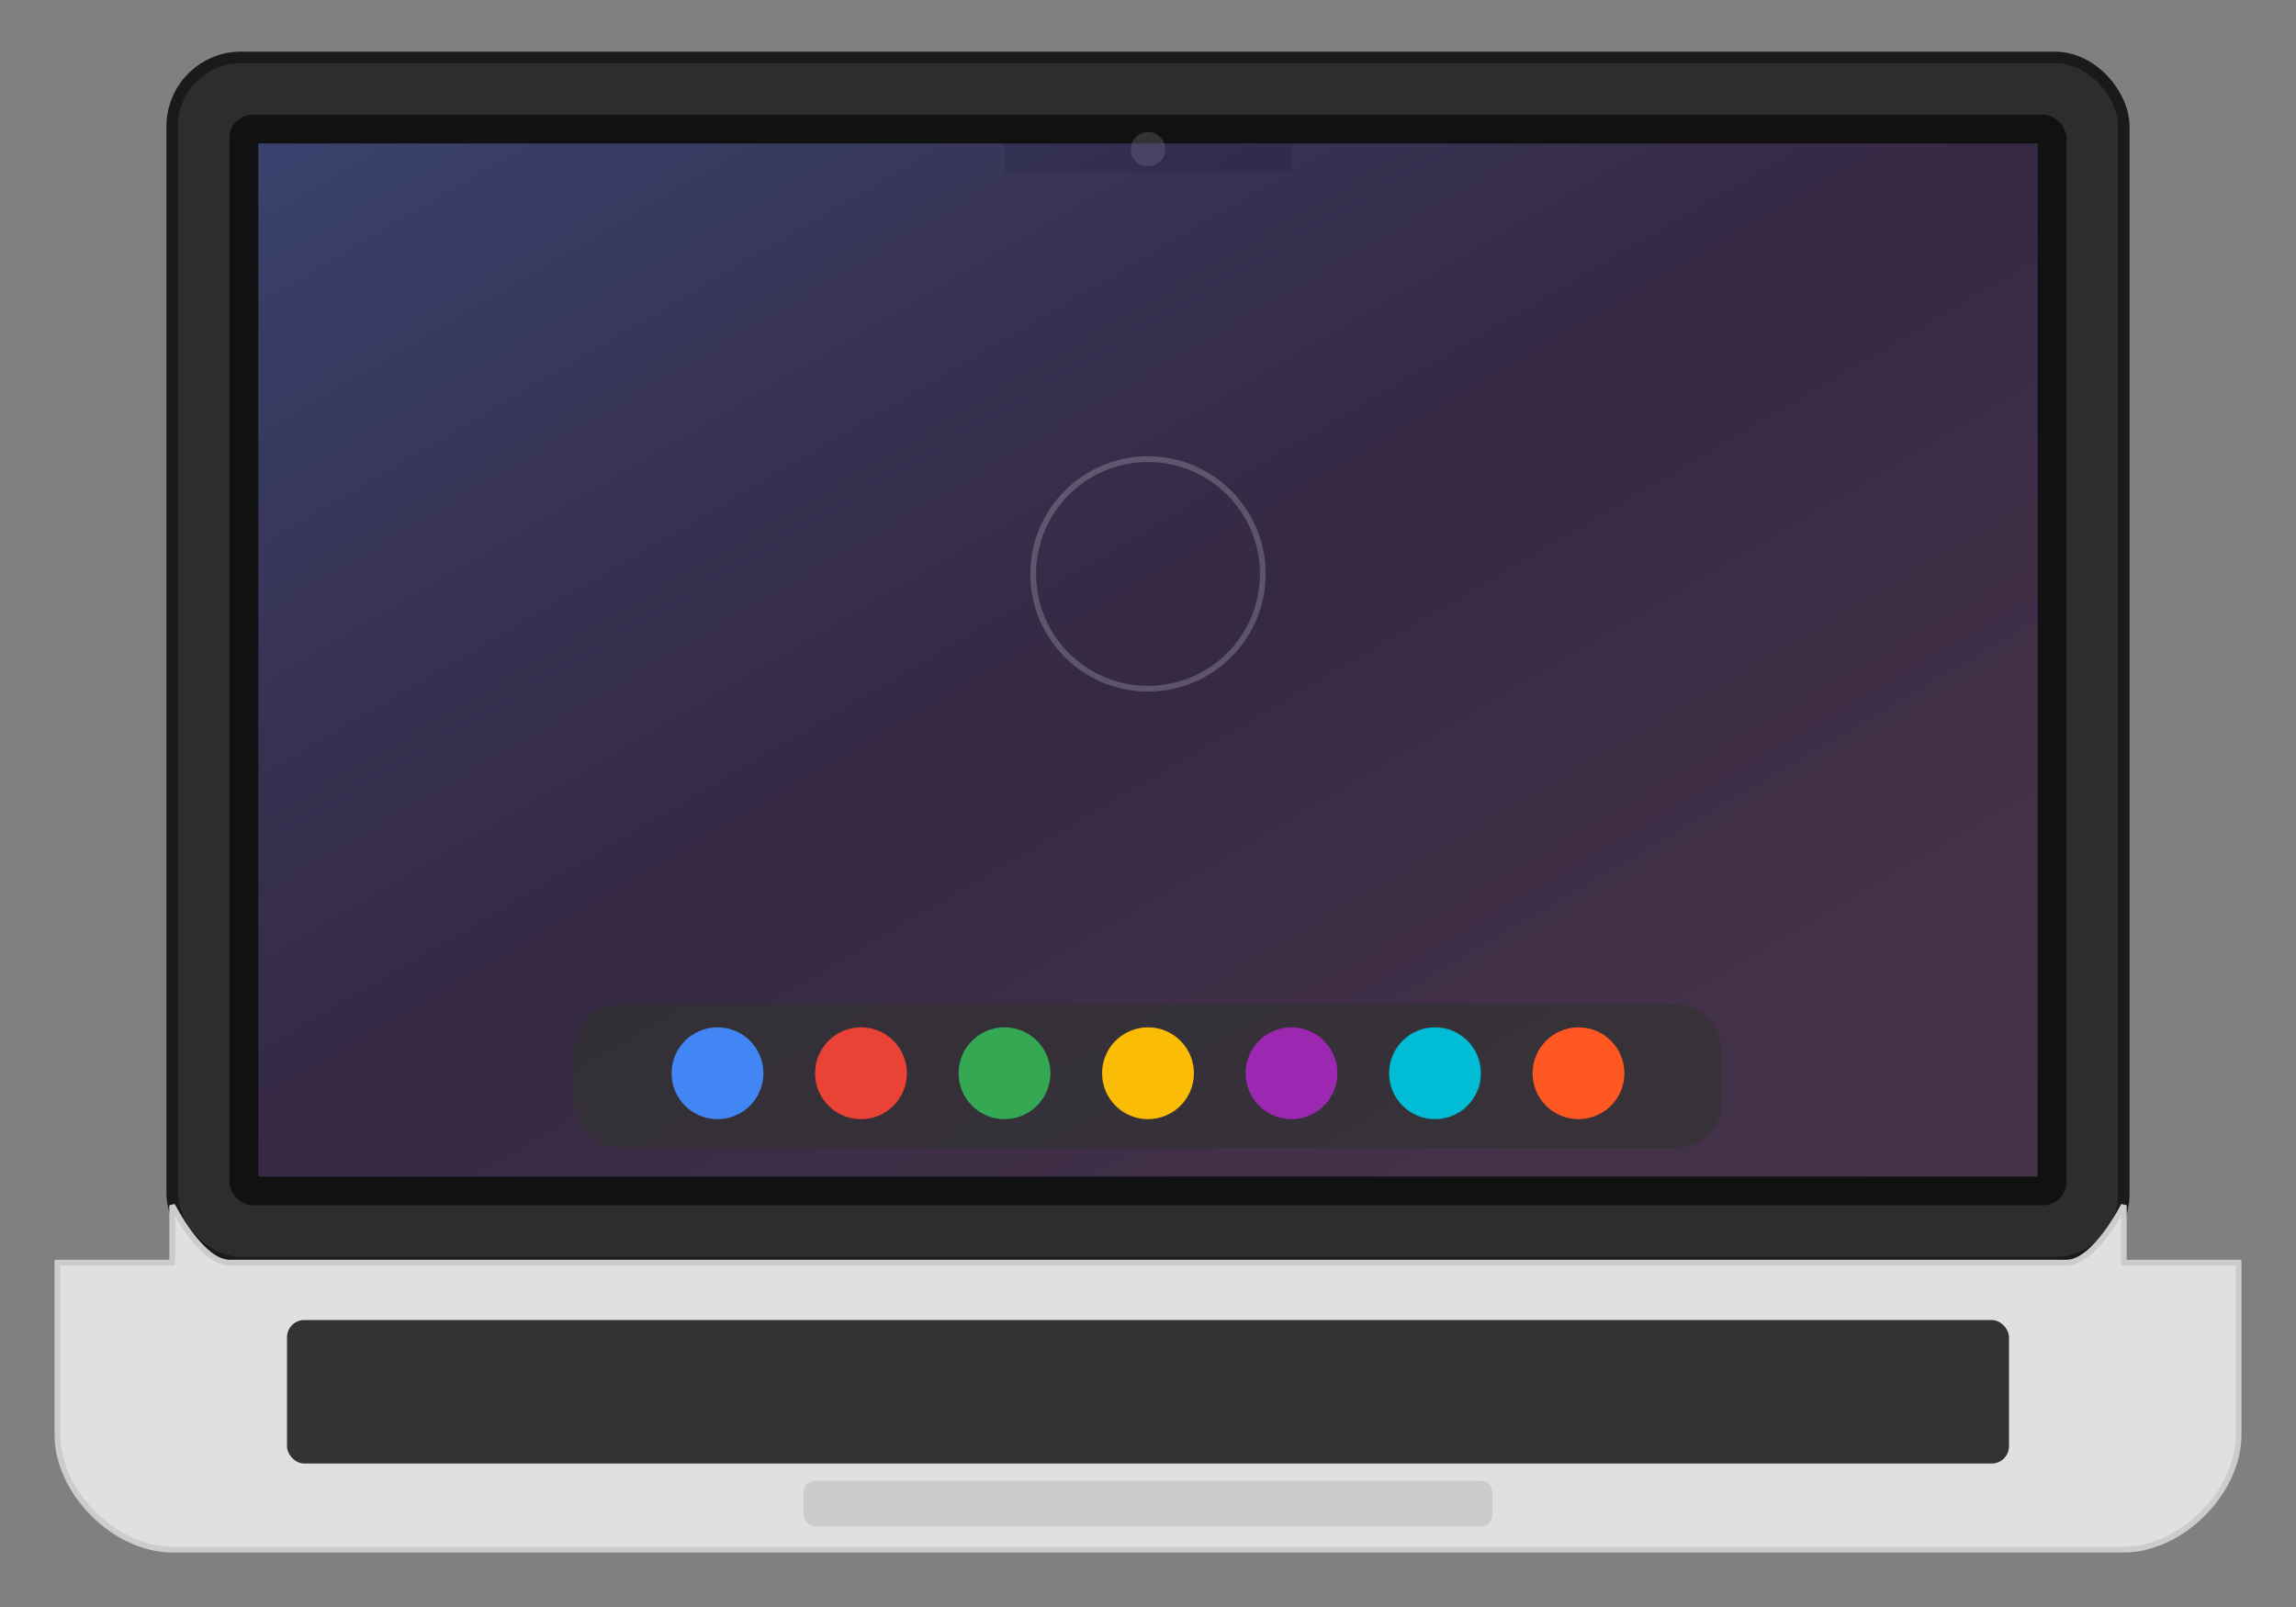
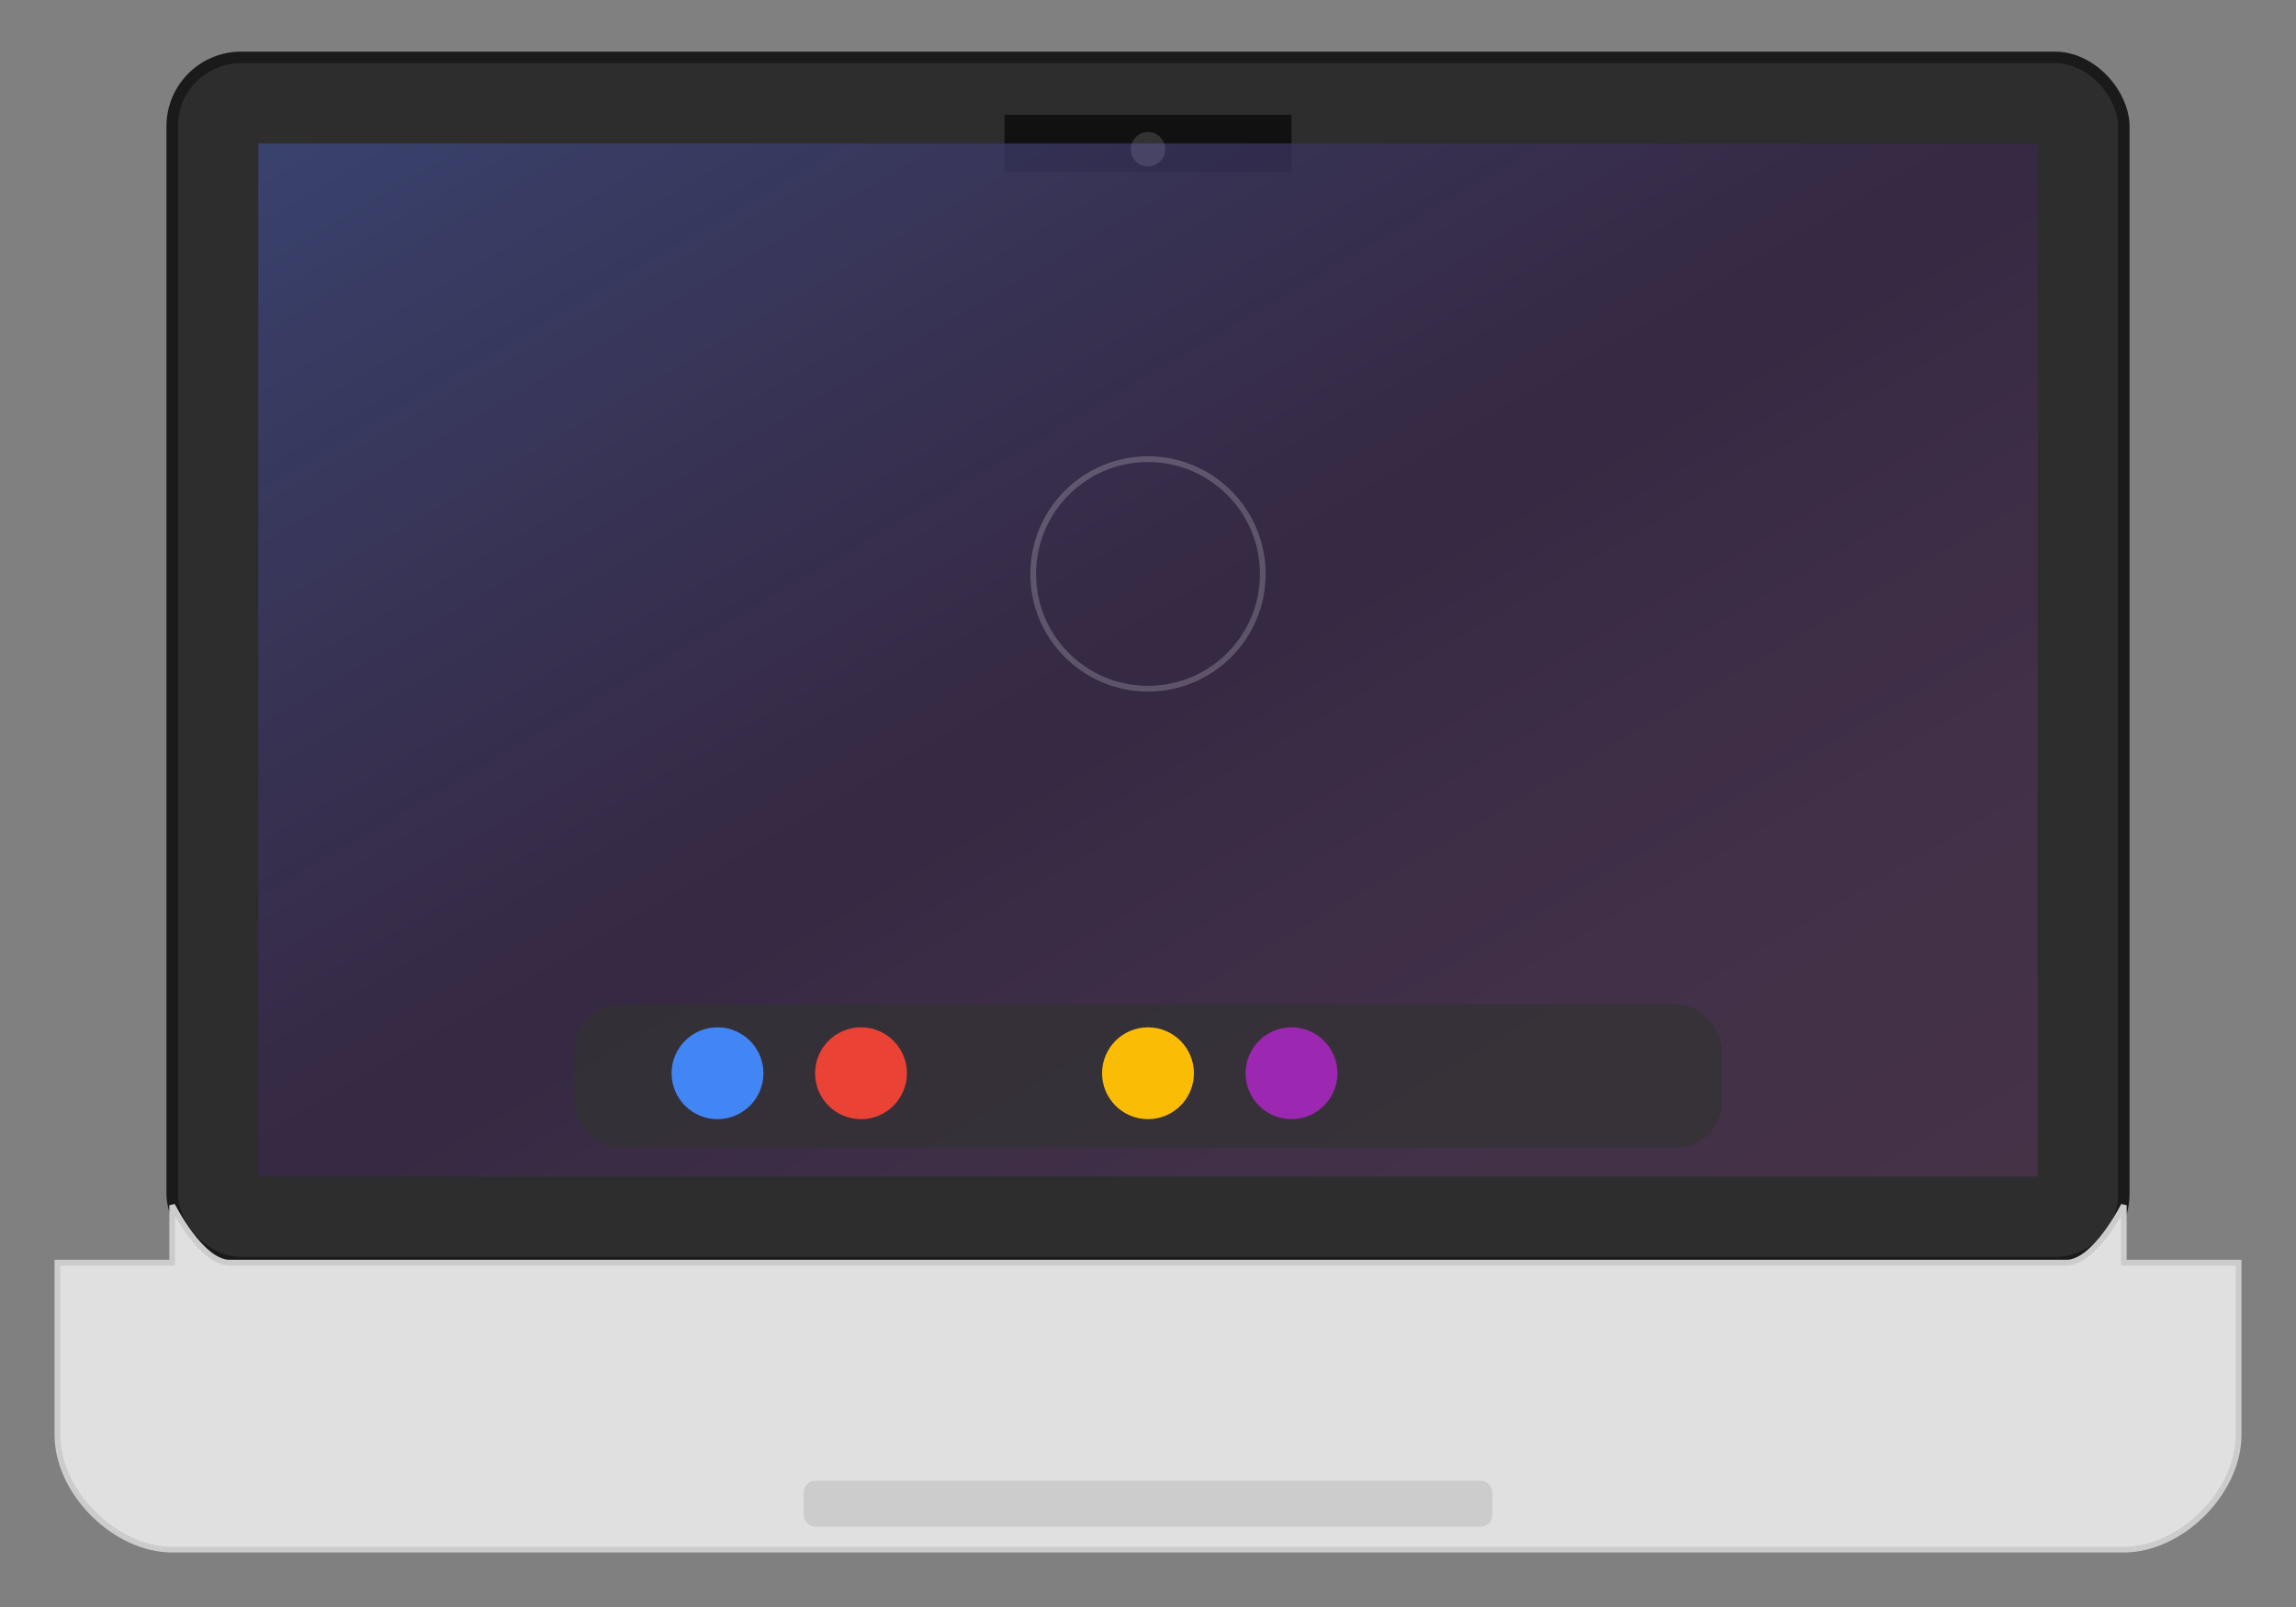
<svg xmlns="http://www.w3.org/2000/svg" viewBox="0 0 400 280" fill="none">
  <rect x="0" y="0" width="400" height="280" fill="#808080" stroke="none" />
  <rect x="30" y="10" width="340" height="210" rx="12" fill="#2d2d2d" stroke="#1a1a1a" stroke-width="2" />
-   <rect x="40" y="20" width="320" height="190" rx="4" fill="#111" />
  <rect x="45" y="25" width="310" height="180" fill="#1a1a1a" />
  <rect x="175" y="20" width="50" height="10" rx="0 0 5 5" fill="#111" />
  <circle cx="200" cy="26" r="3" fill="#333" />
  <defs>
    <linearGradient id="macScreenGrad" x1="0%" y1="0%" x2="100%" y2="100%">
      <stop offset="0%" style="stop-color:#667eea;stop-opacity:0.4" />
      <stop offset="50%" style="stop-color:#764ba2;stop-opacity:0.3" />
      <stop offset="100%" style="stop-color:#f093fb;stop-opacity:0.2" />
    </linearGradient>
  </defs>
  <rect x="45" y="25" width="310" height="180" fill="url(#macScreenGrad)" />
  <rect x="100" y="175" width="200" height="25" rx="8" fill="#333" opacity="0.7" />
  <circle cx="125" cy="187" r="8" fill="#4285f4" />
  <circle cx="150" cy="187" r="8" fill="#ea4335" />
-   <circle cx="175" cy="187" r="8" fill="#34a853" />
  <circle cx="200" cy="187" r="8" fill="#fbbc05" />
  <circle cx="225" cy="187" r="8" fill="#9c27b0" />
-   <circle cx="250" cy="187" r="8" fill="#00bcd4" />
-   <circle cx="275" cy="187" r="8" fill="#ff5722" />
  <path d="M10 220 L30 220 L30 210 C30 210 35 220 40 220 L360 220 C365 220 370 210 370 210 L370 220 L390 220 L390 250 C390 260 380 270 370 270 L30 270 C20 270 10 260 10 250 Z" fill="#e0e0e0" stroke="#ccc" stroke-width="1" />
-   <rect x="50" y="230" width="300" height="25" rx="3" fill="#333" />
  <rect x="140" y="258" width="120" height="8" rx="2" fill="#ccc" />
  <circle cx="200" cy="100" r="20" fill="none" stroke="#fff" stroke-width="1" opacity="0.2" />
</svg>